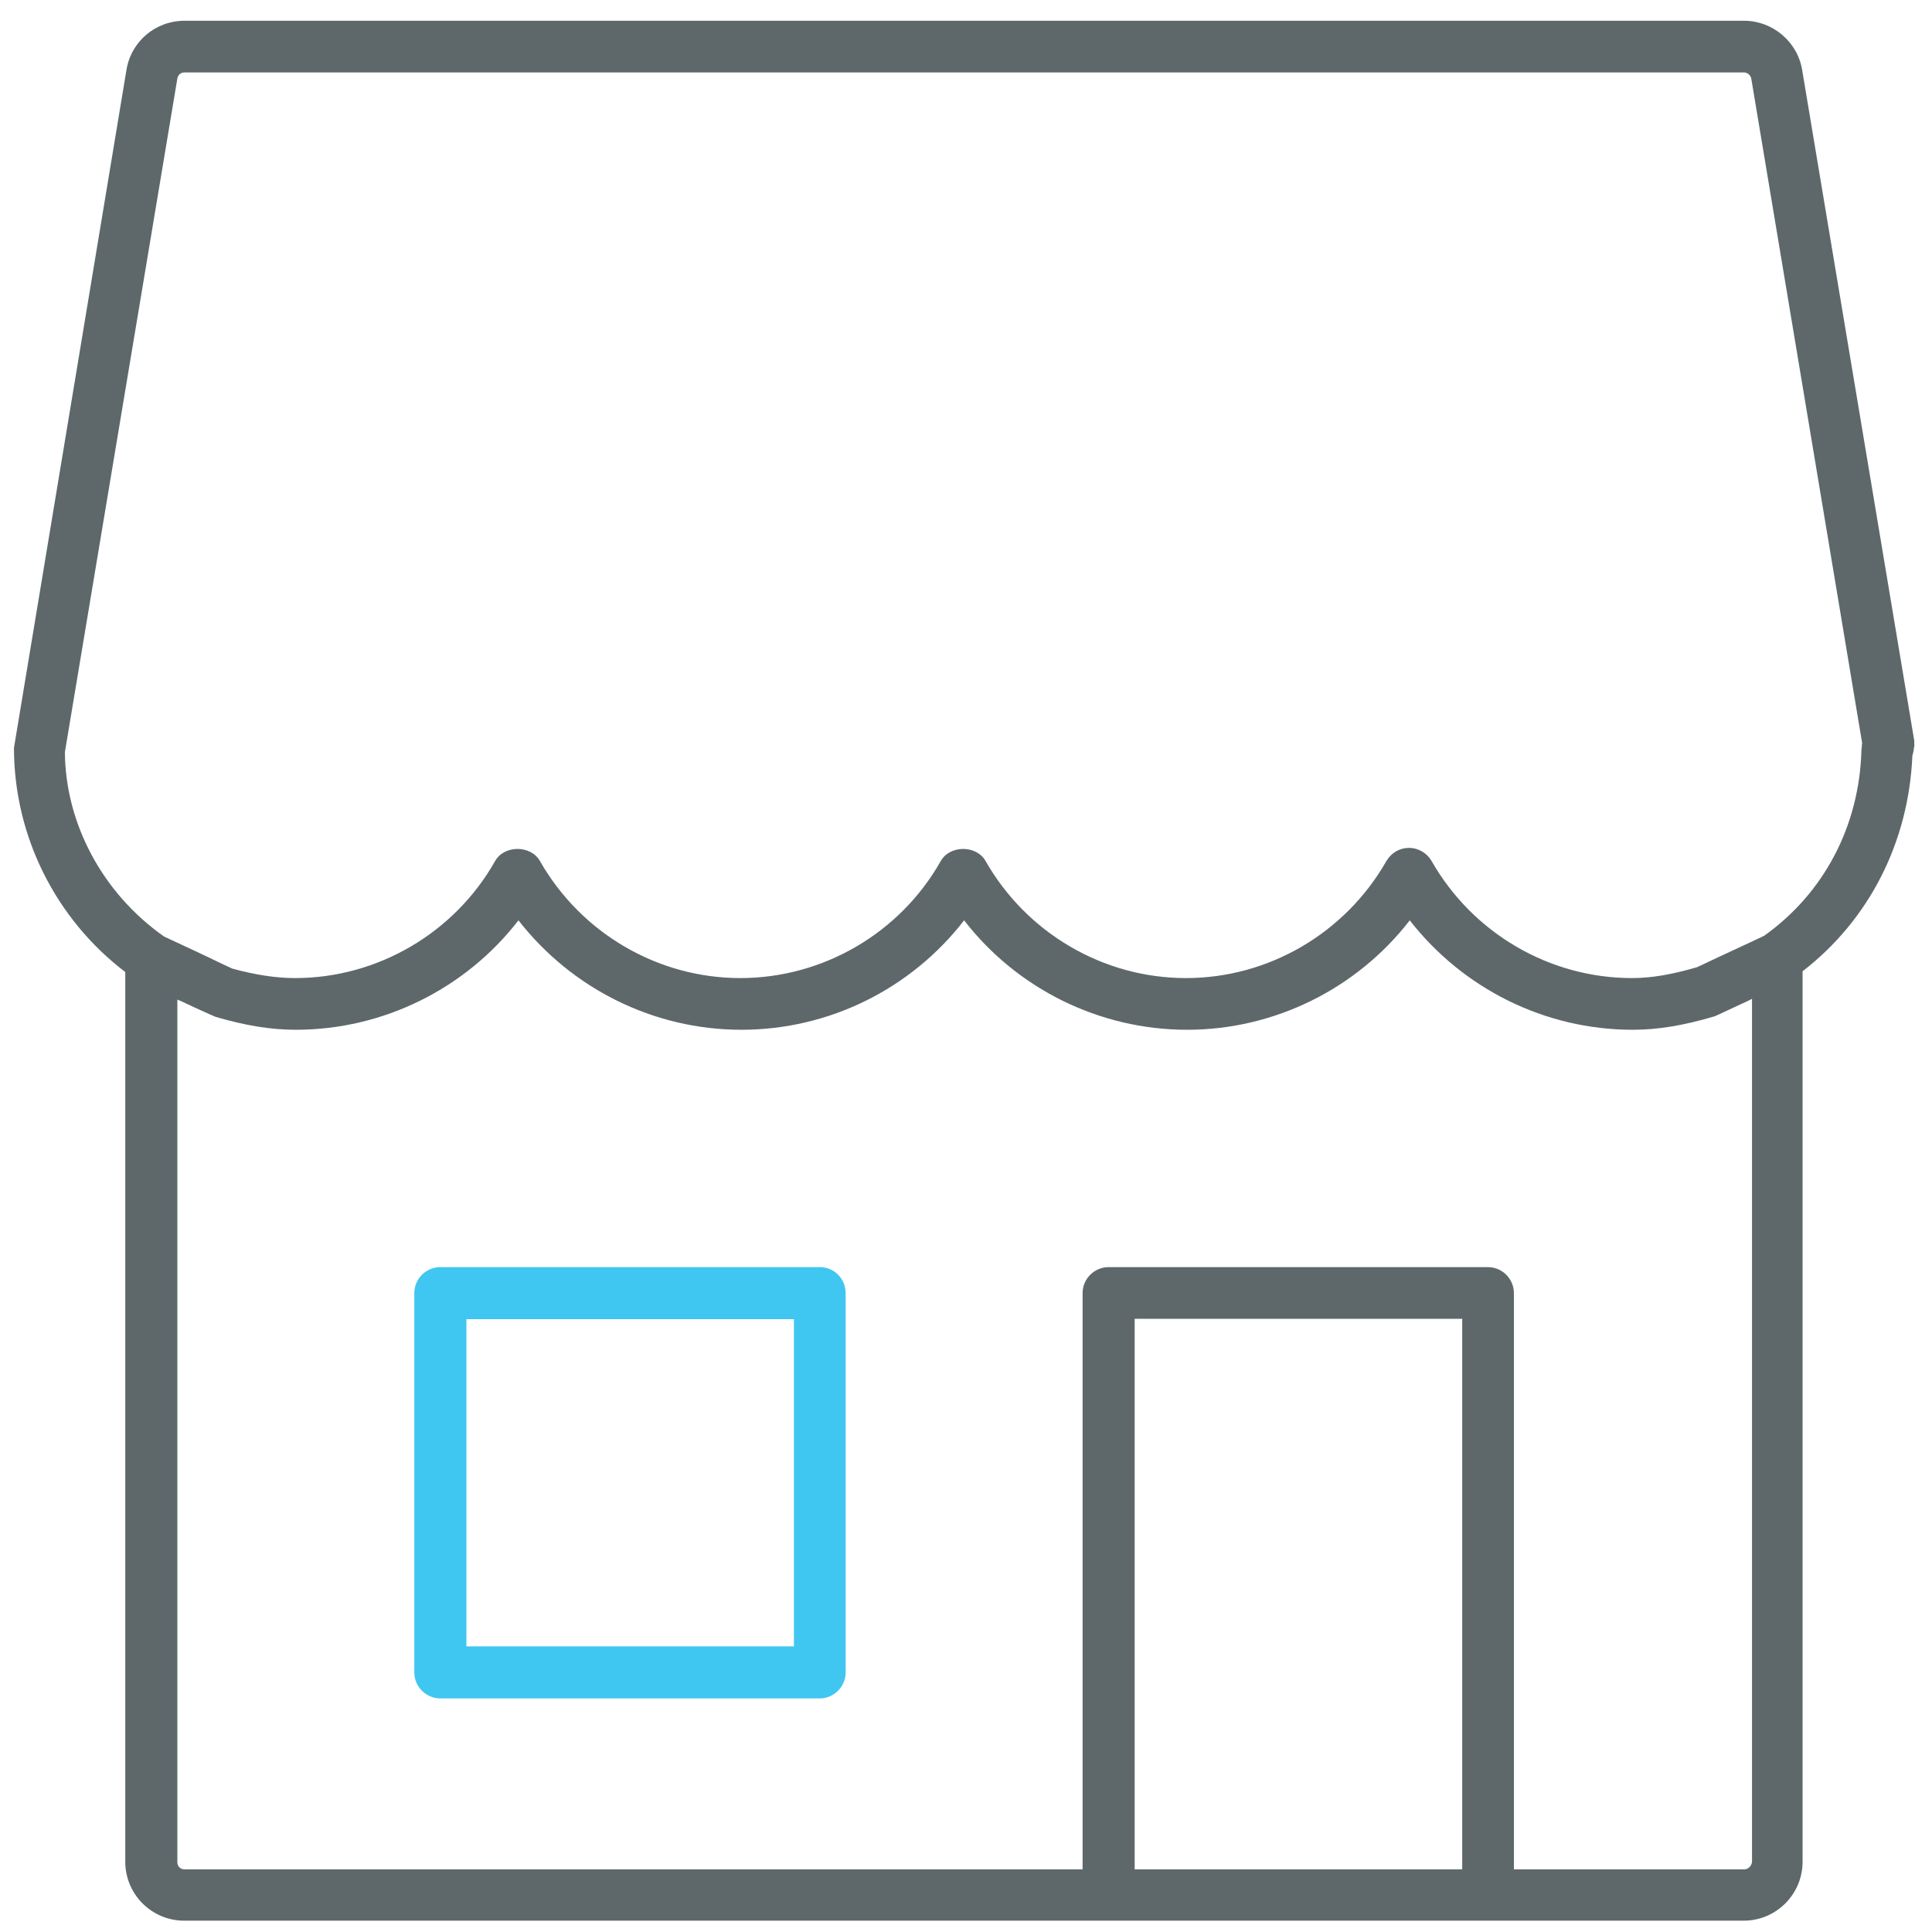
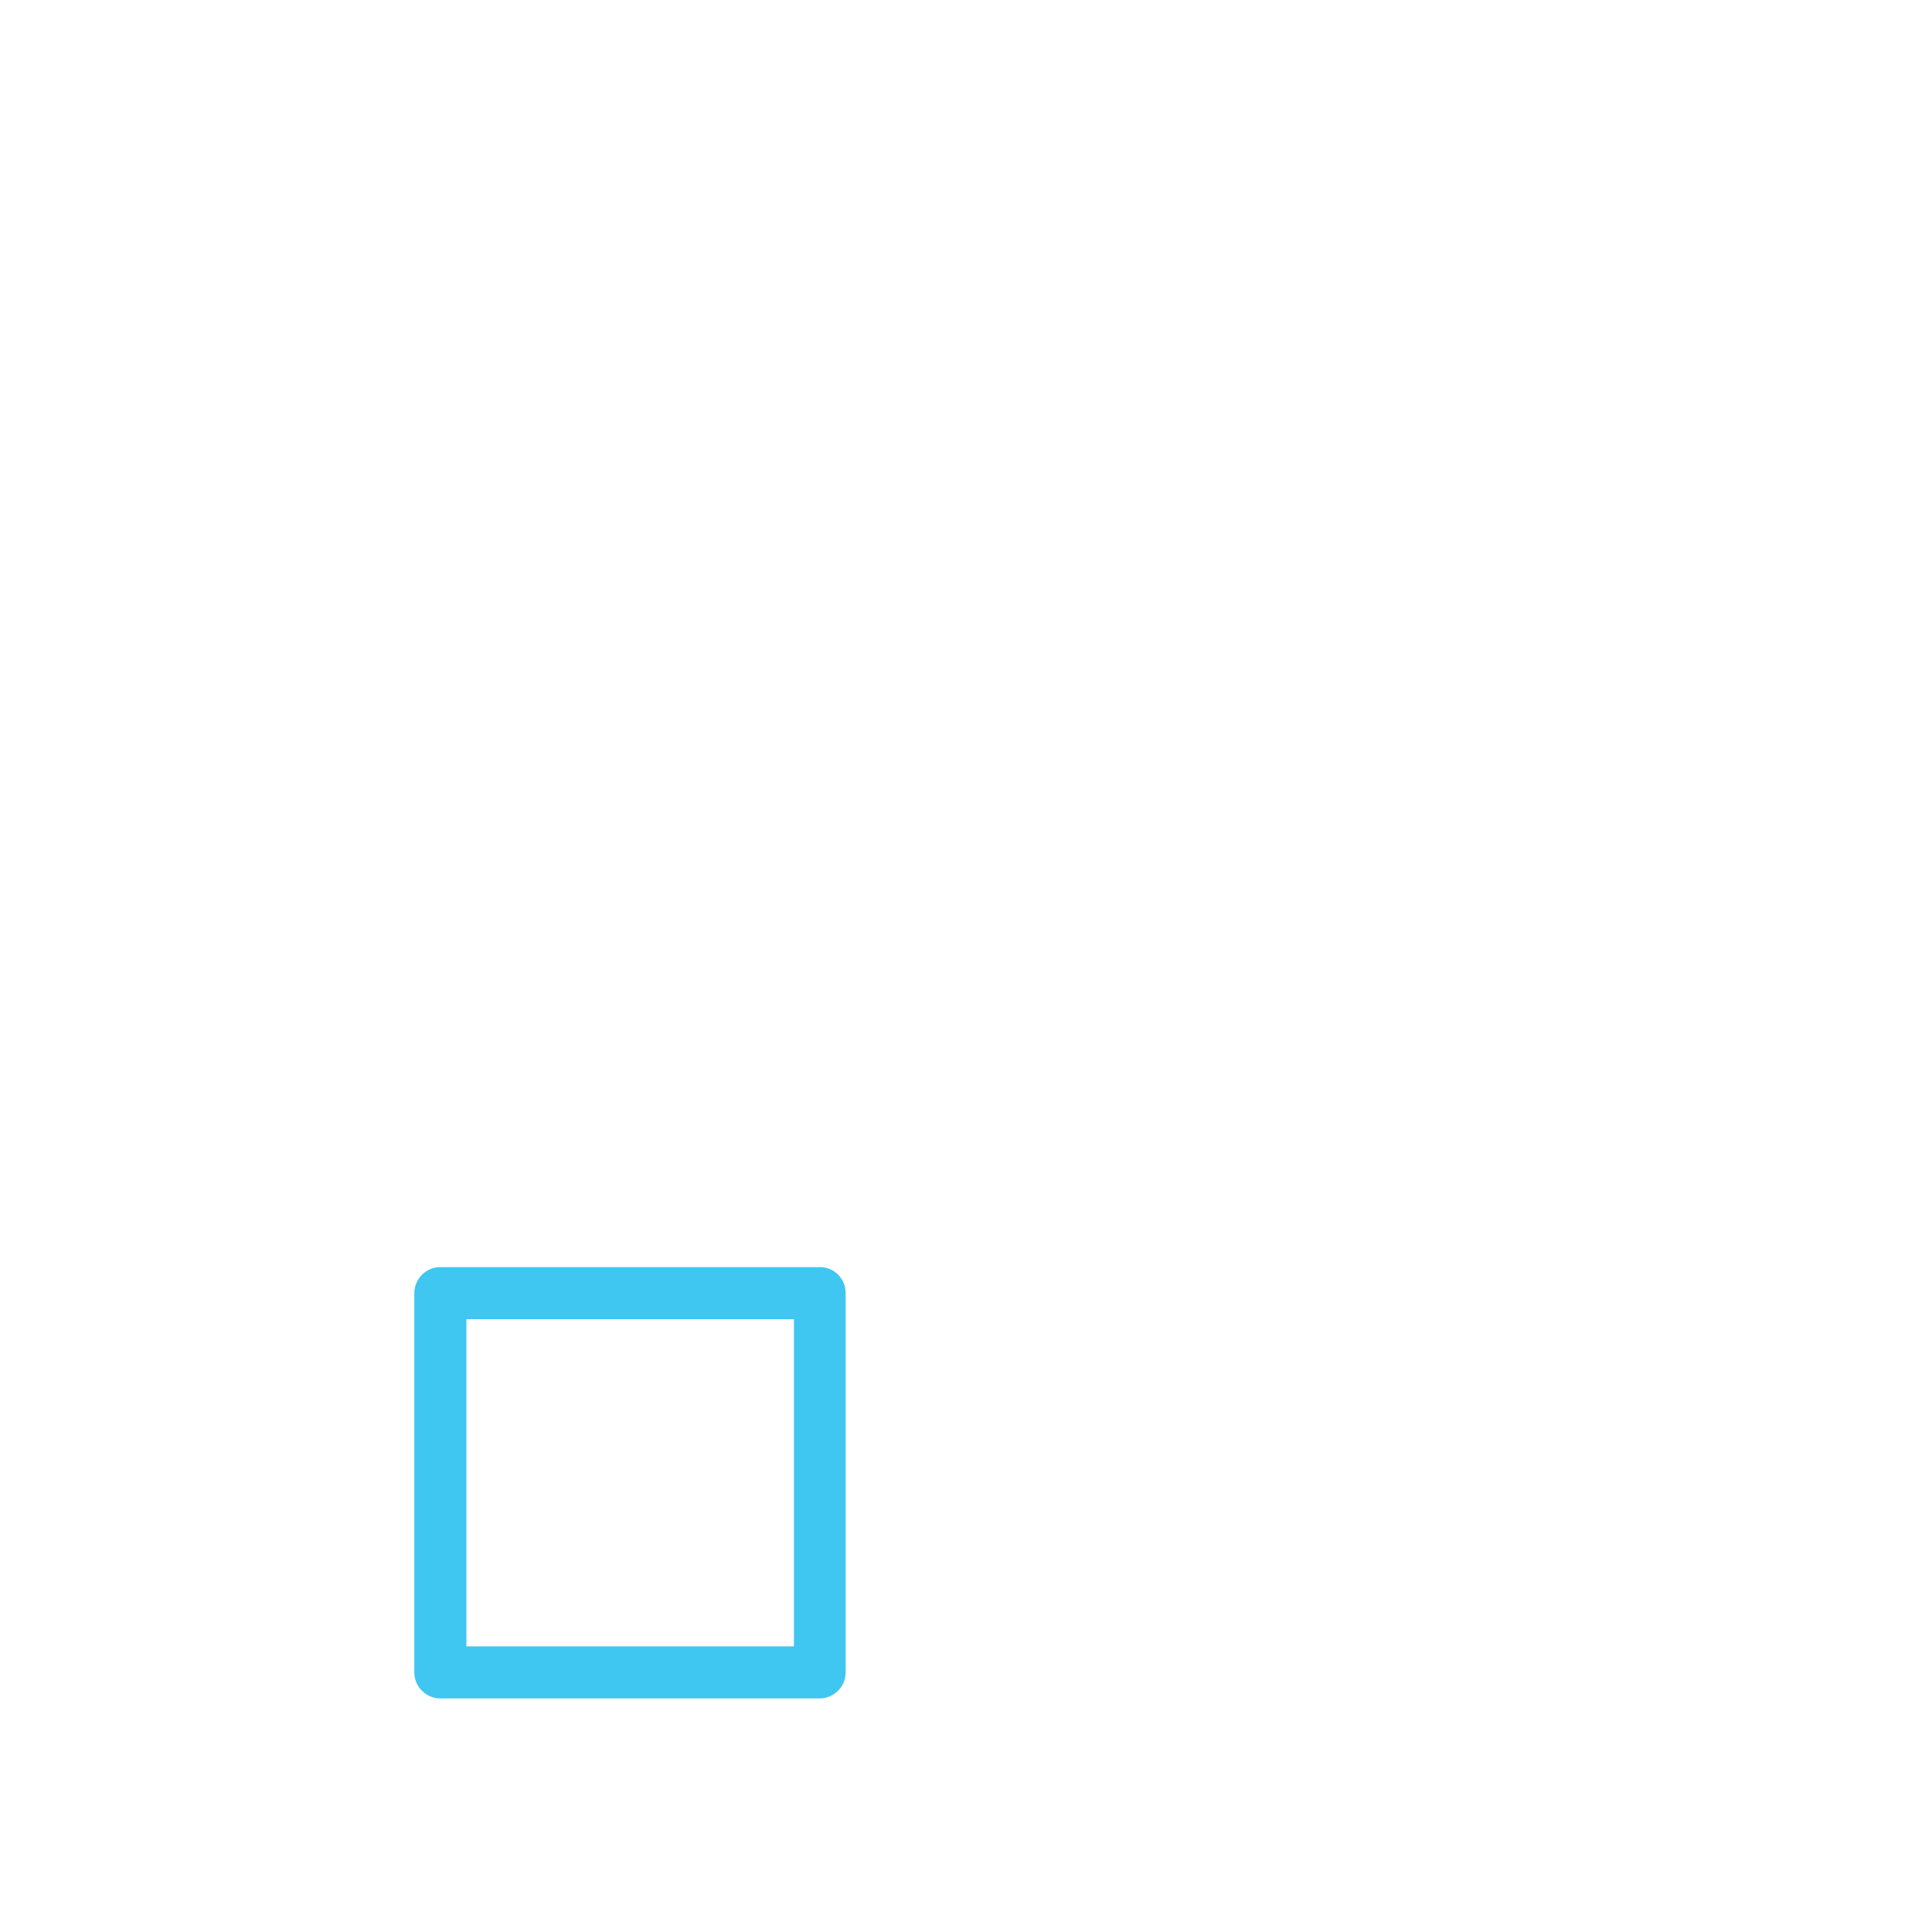
<svg xmlns="http://www.w3.org/2000/svg" id="Layer_1" x="0px" y="0px" viewBox="0 0 512 512" style="enable-background:new 0 0 512 512;" xml:space="preserve">
  <style type="text/css"> .st0{fill:#5E686B;} .st1{fill:#3FC6F1;}</style>
-   <path class="st0" d="M507.3,196.9c0-0.5,0-0.9-0.1-1.2L477.6,18.6c-1.2-7.5-7.8-13.1-15.4-13.1H48.9c-7.7,0-14.2,5.5-15.4,13.1 L3.7,198.2c0,23.3,11,45.3,29.5,59.4v235.8c0,8.6,7,15.6,15.6,15.6h413.3c8.6,0,15.6-7,15.6-15.6v-236 c17.6-13.6,28.1-34.1,29.1-57.1c0.2-0.7,0.4-1.5,0.4-2.1C507.4,197.8,507.3,197.3,507.3,196.9z M387.5,495.4h-86.8V349.5h86.8V495.4 z M462.2,495.4h-61V342.7c0-3.8-3.1-6.9-6.9-6.9H293.8c-3.8,0-6.9,3.1-6.9,6.9v152.7h-238c-1.1,0-1.9-0.8-1.9-1.9V264.9 c0.5,0.2,0.9,0.4,1.4,0.6c4.2,2,8,3.7,8.8,4c7.9,2.3,14.6,3.4,21.2,3.4c23.2,0,45-10.9,59-29c14.1,18.1,35.8,29,59.1,29 s45-10.9,59-29c14,18.1,35.8,29,59.1,29c23.2,0,45-10.9,59-29c14.1,18.1,35.8,29,59.1,29c6.6,0,13.4-1.1,21.8-3.6 c0.2-0.1,3.3-1.5,7.1-3.3c0.9-0.4,1.8-0.8,2.7-1.3v228.7C464.2,494.5,463.3,495.4,462.2,495.4z M493.4,197.9c0,0.3-0.1,0.6-0.1,0.8 c-0.5,20.1-9.9,38-25.8,49.3c-1.4,0.7-4.5,2.1-12,5.6c-3.1,1.5-5.8,2.7-5.7,2.7c0,0,0,0,0,0c-6.5,1.9-12,2.9-17.3,2.9 c-21.9,0-42.2-11.9-53.1-31c-1.2-2.1-3.5-3.5-6-3.5c-2.5,0-4.7,1.3-6,3.5c-10.9,19.1-31.2,31-53.1,31c-21.9,0-42.2-11.9-53.1-31 c-2.4-4.3-9.5-4.3-11.9,0c-10.8,19.1-31.2,31-53.1,31c-21.9,0-42.2-11.9-53.1-31c-2.4-4.3-9.5-4.3-11.9,0c-10.8,19.1-31.2,31-53,31 c-5.2,0-10.7-0.9-16.6-2.5c-0.5-0.2-3.9-1.8-7.6-3.6c-4-1.9-8.4-3.9-10.5-4.9c-16.4-11.5-26.2-30.1-26.3-48.9L47,20.8 c0.2-1,0.9-1.6,1.9-1.6h413.3c0.9,0,1.7,0.7,1.9,1.6L493.5,197C493.4,197.3,493.4,197.6,493.4,197.9z" />
  <path class="st1" d="M217.3,335.8H116.7c-3.8,0-6.9,3.1-6.9,6.9v100.5c0,3.8,3.1,6.9,6.9,6.9h100.5c3.8,0,6.9-3.1,6.9-6.9V342.7 C224.1,338.9,221.1,335.8,217.3,335.8z M210.4,436.3h-86.8v-86.7h86.8V436.3z" />
</svg>